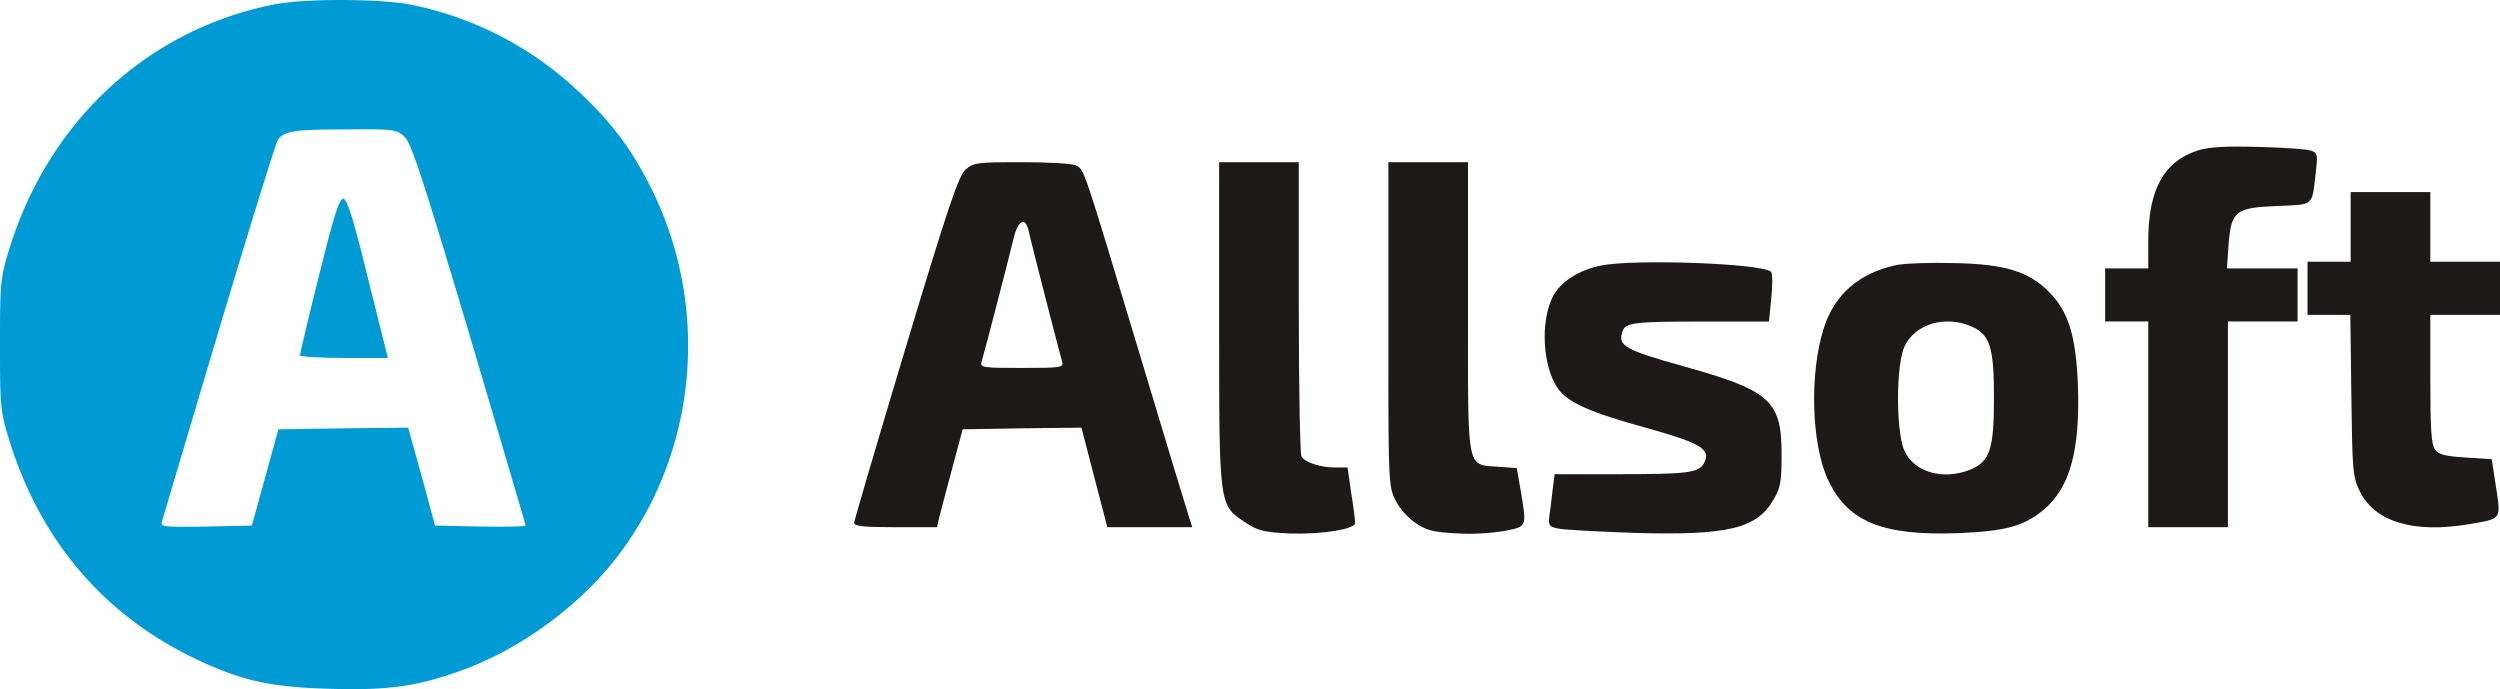
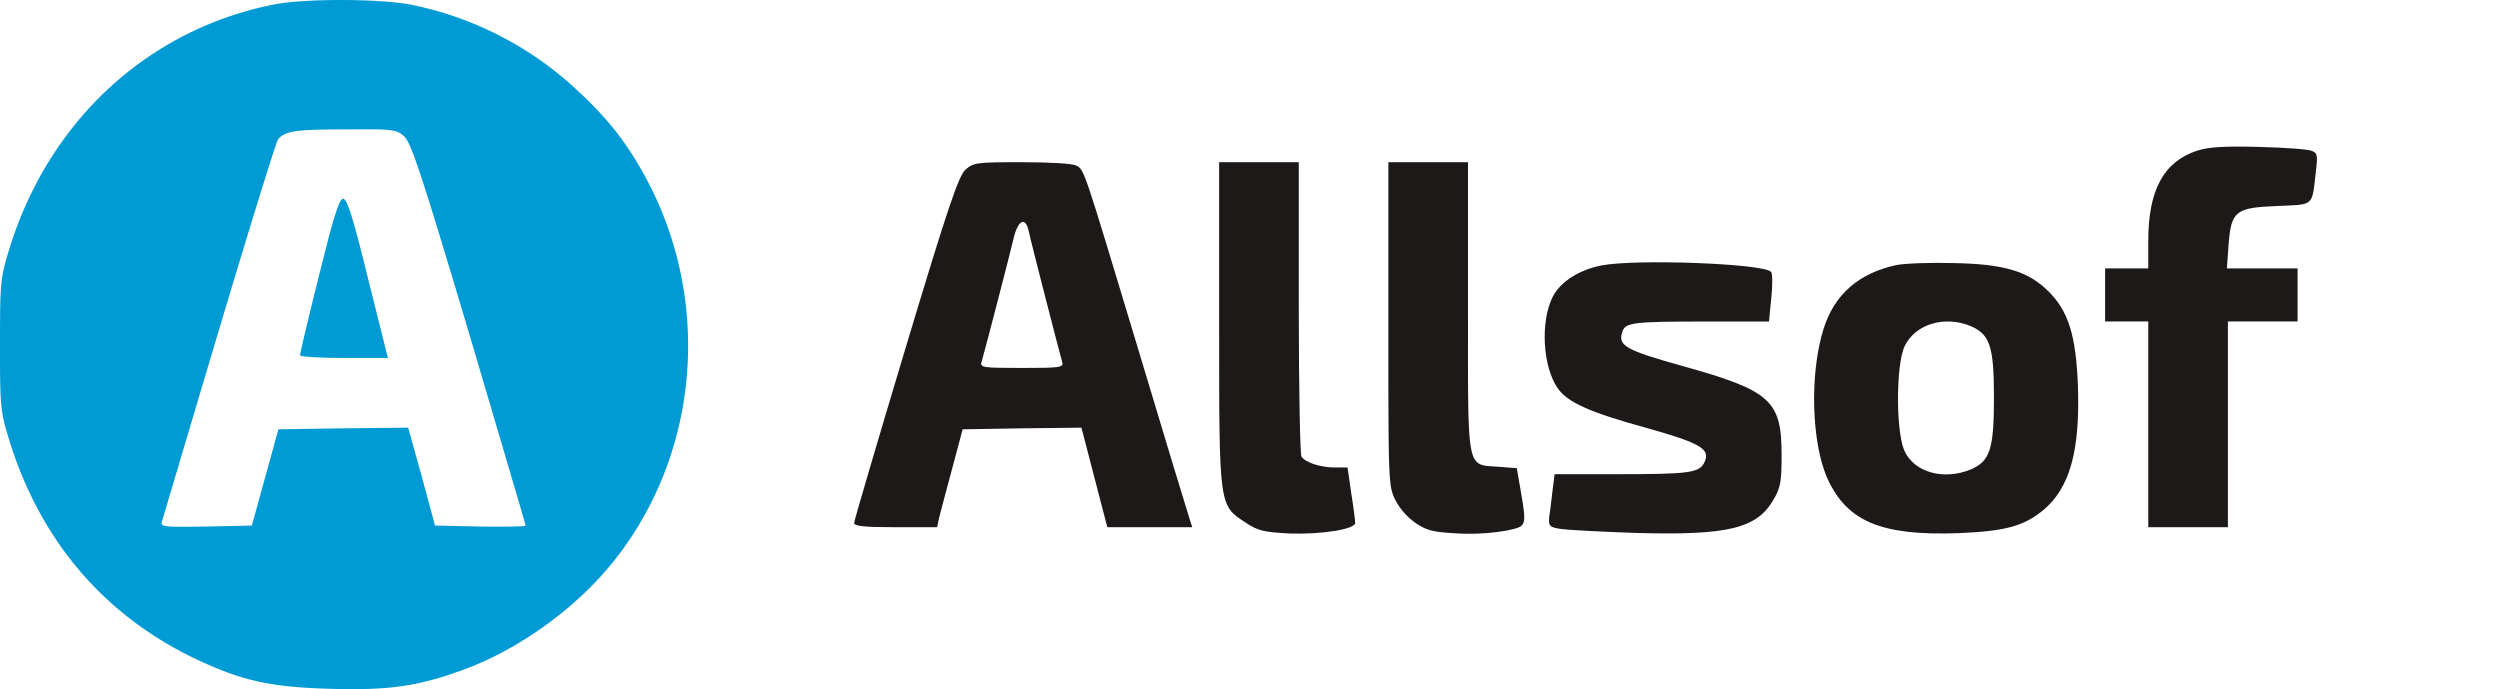
<svg xmlns="http://www.w3.org/2000/svg" viewBox="0 0 753.4 207.71">
  <defs>
    <style>.cls-1{fill:#009ad4;}.cls-2{fill:#1e1919;}</style>
  </defs>
  <title>Ресурс 1</title>
  <g id="Слой_2" data-name="Слой 2">
    <g id="Слой_1-2" data-name="Слой 1">
      <path class="cls-1" d="M82.4,1.38C44.3,9,14.5,36.68,2.7,75.38.1,83.88,0,85.48,0,103.88s.1,20,2.7,28.5c9.4,30.6,28.8,53.3,56.9,66.5,13.5,6.3,22,8.2,39.9,8.7s26.6-.7,41.1-6.1c16.9-6.4,34.3-19.2,45.4-33.7,24.8-32.2,28.3-77.1,9-113.5-5.8-10.9-11.7-18.5-21.5-27.5a103.14,103.14,0,0,0-49.3-25.3C114.8-.42,91.8-.52,82.4,1.38Zm39.4,39.7c2.1,1.9,5.3,11.6,19.6,59.5,9.3,31.5,17,57.5,17,57.8s-6.1.4-13.7.3l-13.6-.3-4-14.8-4.1-14.7-19.5.2-19.6.3-4,14.5-4,14.5-13.8.3c-12.9.2-13.8.1-13.3-1.5.3-1,8-27,17.2-57.8S83.2,42.78,83.8,42c2-2.5,5.1-3,20.3-3C118.5,38.88,119.4,39,121.8,41.08Z" />
      <path class="cls-1" d="M96.1,83.18c-3.2,12.7-5.7,23.5-5.7,23.9s6,.8,13.3.8h13.2l-6-24c-4.5-18.4-6.3-24-7.5-24S100.5,65.38,96.1,83.18Z" />
      <path class="cls-2" d="M662.2,45.38c-10.1,3.3-14.8,11.8-14.8,27.2v8.3h-13v16h13v62h24v-62h21v-16H671.1l.5-7.1c.8-10.2,2-11.2,14.7-11.7,11.2-.5,10.4.3,11.6-10.3.6-4.9.5-5.7-1.2-6.3-1-.5-8.1-1-15.8-1.2C670.2,44,665.8,44.28,662.2,45.38Z" />
      <path class="cls-2" d="M291,51.08c-2.1,1.9-5.2,10.9-18.1,53.8-8.5,28.3-15.5,52.1-15.5,52.7,0,1,3.2,1.3,12.5,1.3h12.5l.6-2.8c.4-1.5,2.1-8.1,3.9-14.7l3.2-12,17.9-.3,17.9-.2,3.9,15,3.9,15h25.6l-.9-2.8c-.5-1.5-7.5-24.5-15.5-51.2-16.5-54.7-16.1-53.7-18.6-55-1-.6-8.3-1-16.3-1C294.4,48.88,293.4,49,291,51.08Zm19,18.5c.5,2.6,9,35.6,10.1,39.5.5,1.7-.6,1.8-12.2,1.8s-12.6-.1-12.1-1.8c1.3-4.5,8.5-32.3,9.6-37C306.7,66.38,309,65.08,310,69.58Z" />
      <path class="cls-2" d="M367.4,97.58c0,55.6-.1,54.6,8.1,60,3.7,2.4,5.4,2.8,13.3,3.2,9.6.3,19.6-1.3,19.6-3.2,0-.7-.5-4.7-1.2-9l-1.1-7.7h-3.8c-4.3,0-9-1.5-10.1-3.3-.4-.7-.8-20.9-.8-45V48.88h-24Z" />
      <path class="cls-2" d="M418.4,97.58c0,47.6,0,48.8,2.1,53.1a19.89,19.89,0,0,0,6.2,7c3.5,2.3,5.3,2.7,13.1,3.1a65.87,65.87,0,0,0,14.3-.9c6-1.3,6-1.1,4.2-11.9l-1.2-6.9-5.3-.4c-10-.8-9.4,2.4-9.4-48V48.88h-24Z" />
-       <path class="cls-2" d="M708.4,68.38v10.5h-13v16h12.9l.3,24.2c.3,23.1.4,24.5,2.6,29.1,4.6,9.1,16.1,12.6,32.8,9.8,10-1.7,9.7-1.3,8.2-11.2l-1.3-8.4-7.8-.5c-6.3-.4-8.2-.9-9.3-2.4s-1.4-6.2-1.4-21.3V94.88h21v-16h-21v-21h-24Z" />
      <path class="cls-2" d="M482.6,80c-6.7,1.3-12.3,4.9-14.6,9.3-3.9,7.6-3.1,21.3,1.5,27.8,3,4.2,9.7,7.2,26.5,11.8,16.4,4.6,19.5,6.4,17.7,10.3-1.5,3.3-4.3,3.7-26.4,3.7H468.5l-.6,4.7c-.3,2.7-.7,6.2-1,7.9-.3,2.9,0,3.3,2.8,3.8,1.8.4,12.1.9,23,1.3,28.1.8,36.8-1.3,41.8-10.1,2.1-3.5,2.4-5.4,2.4-13.6,0-16.2-3.4-19.2-29.5-26.5-17.6-4.9-19.9-6.2-18.5-10.4.9-2.8,3.2-3.1,24.6-3.1h19.6l.7-7.1c.4-3.9.4-7.5-.1-7.9C531.1,79.38,492.7,78,482.6,80Z" />
      <path class="cls-2" d="M571.5,79.88c-11.3,2.4-18.8,8.9-22,19.4-4.2,13.5-3.6,34.4,1.3,45.1,5.9,12.8,16.2,17.1,39.2,16.3,14.4-.6,19.8-2.1,25.7-6.9,8.1-6.7,11.2-18,10.5-37.7-.6-15.1-2.9-22.3-8.8-28.2-6.1-6.1-13.2-8.3-28.5-8.6C581.8,79.08,573.9,79.38,571.5,79.88Zm22.4,18.4c5.8,2.5,7,6.1,7,21.6s-1.2,19.1-7,21.6c-8.3,3.4-17.3.8-20.1-5.9-2.5-6.3-2.4-25.9.2-31.3C577.2,97.68,586,95,593.9,98.28Z" />
    </g>
  </g>
</svg>